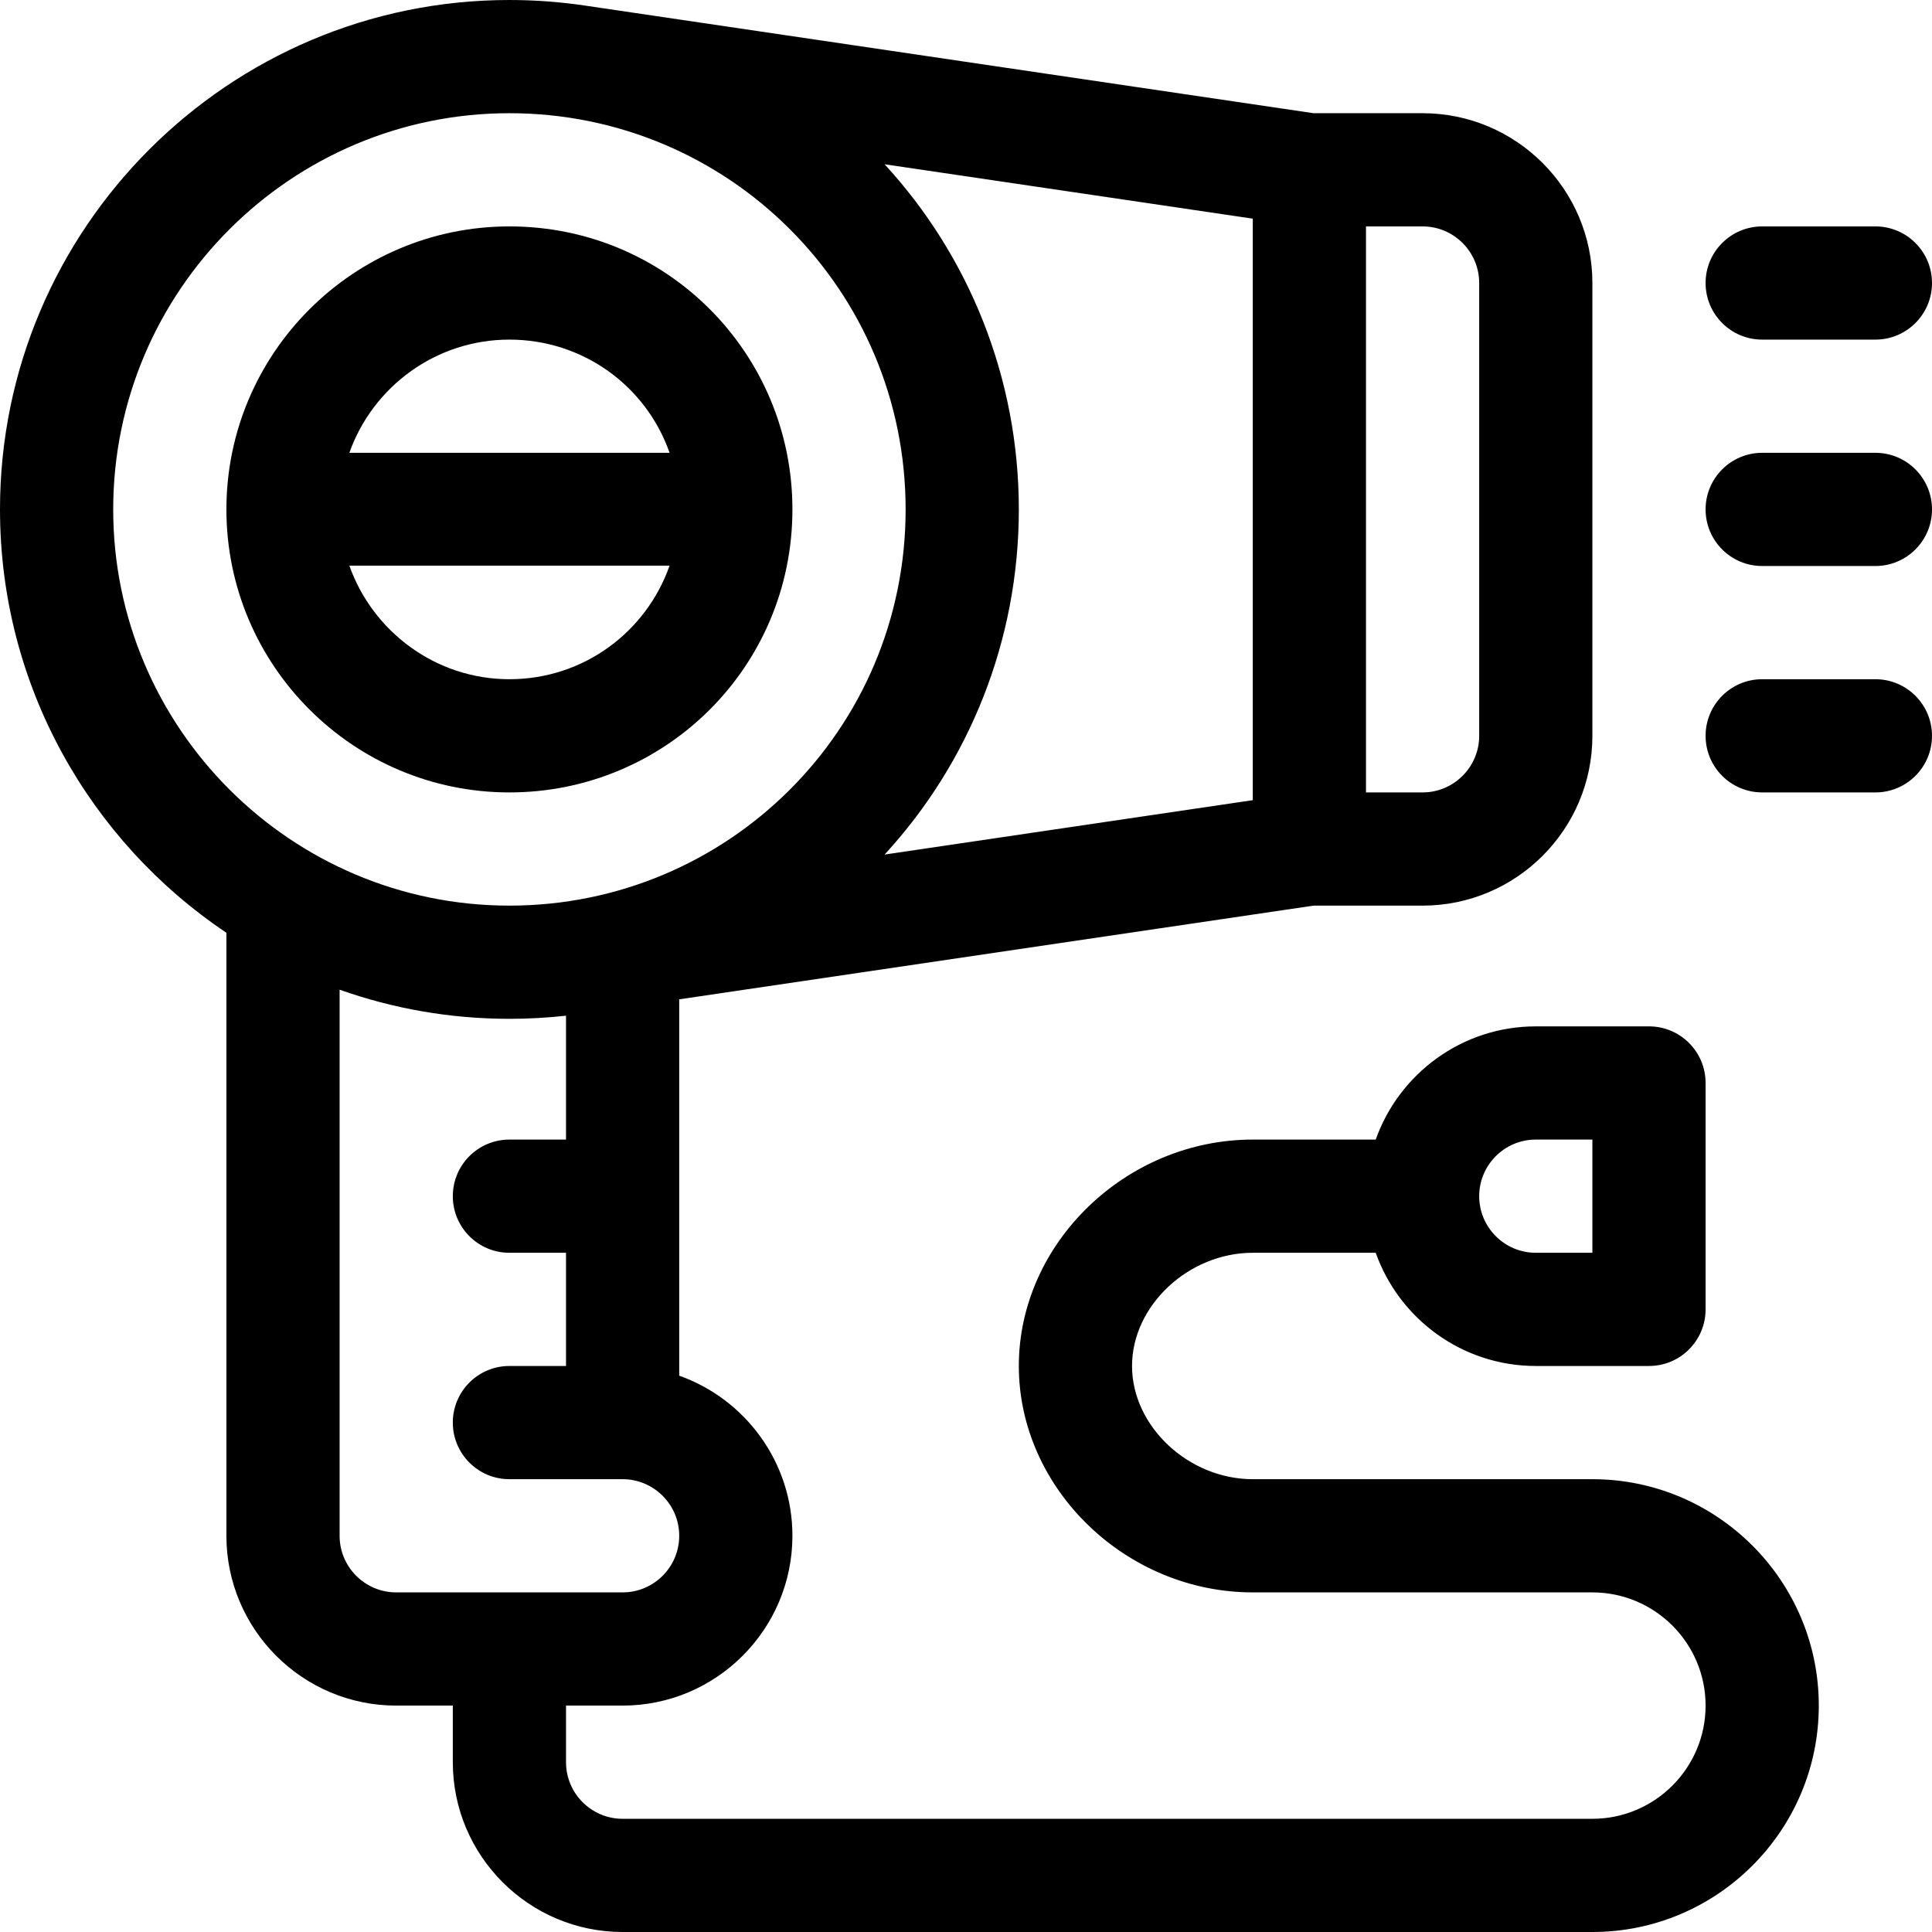
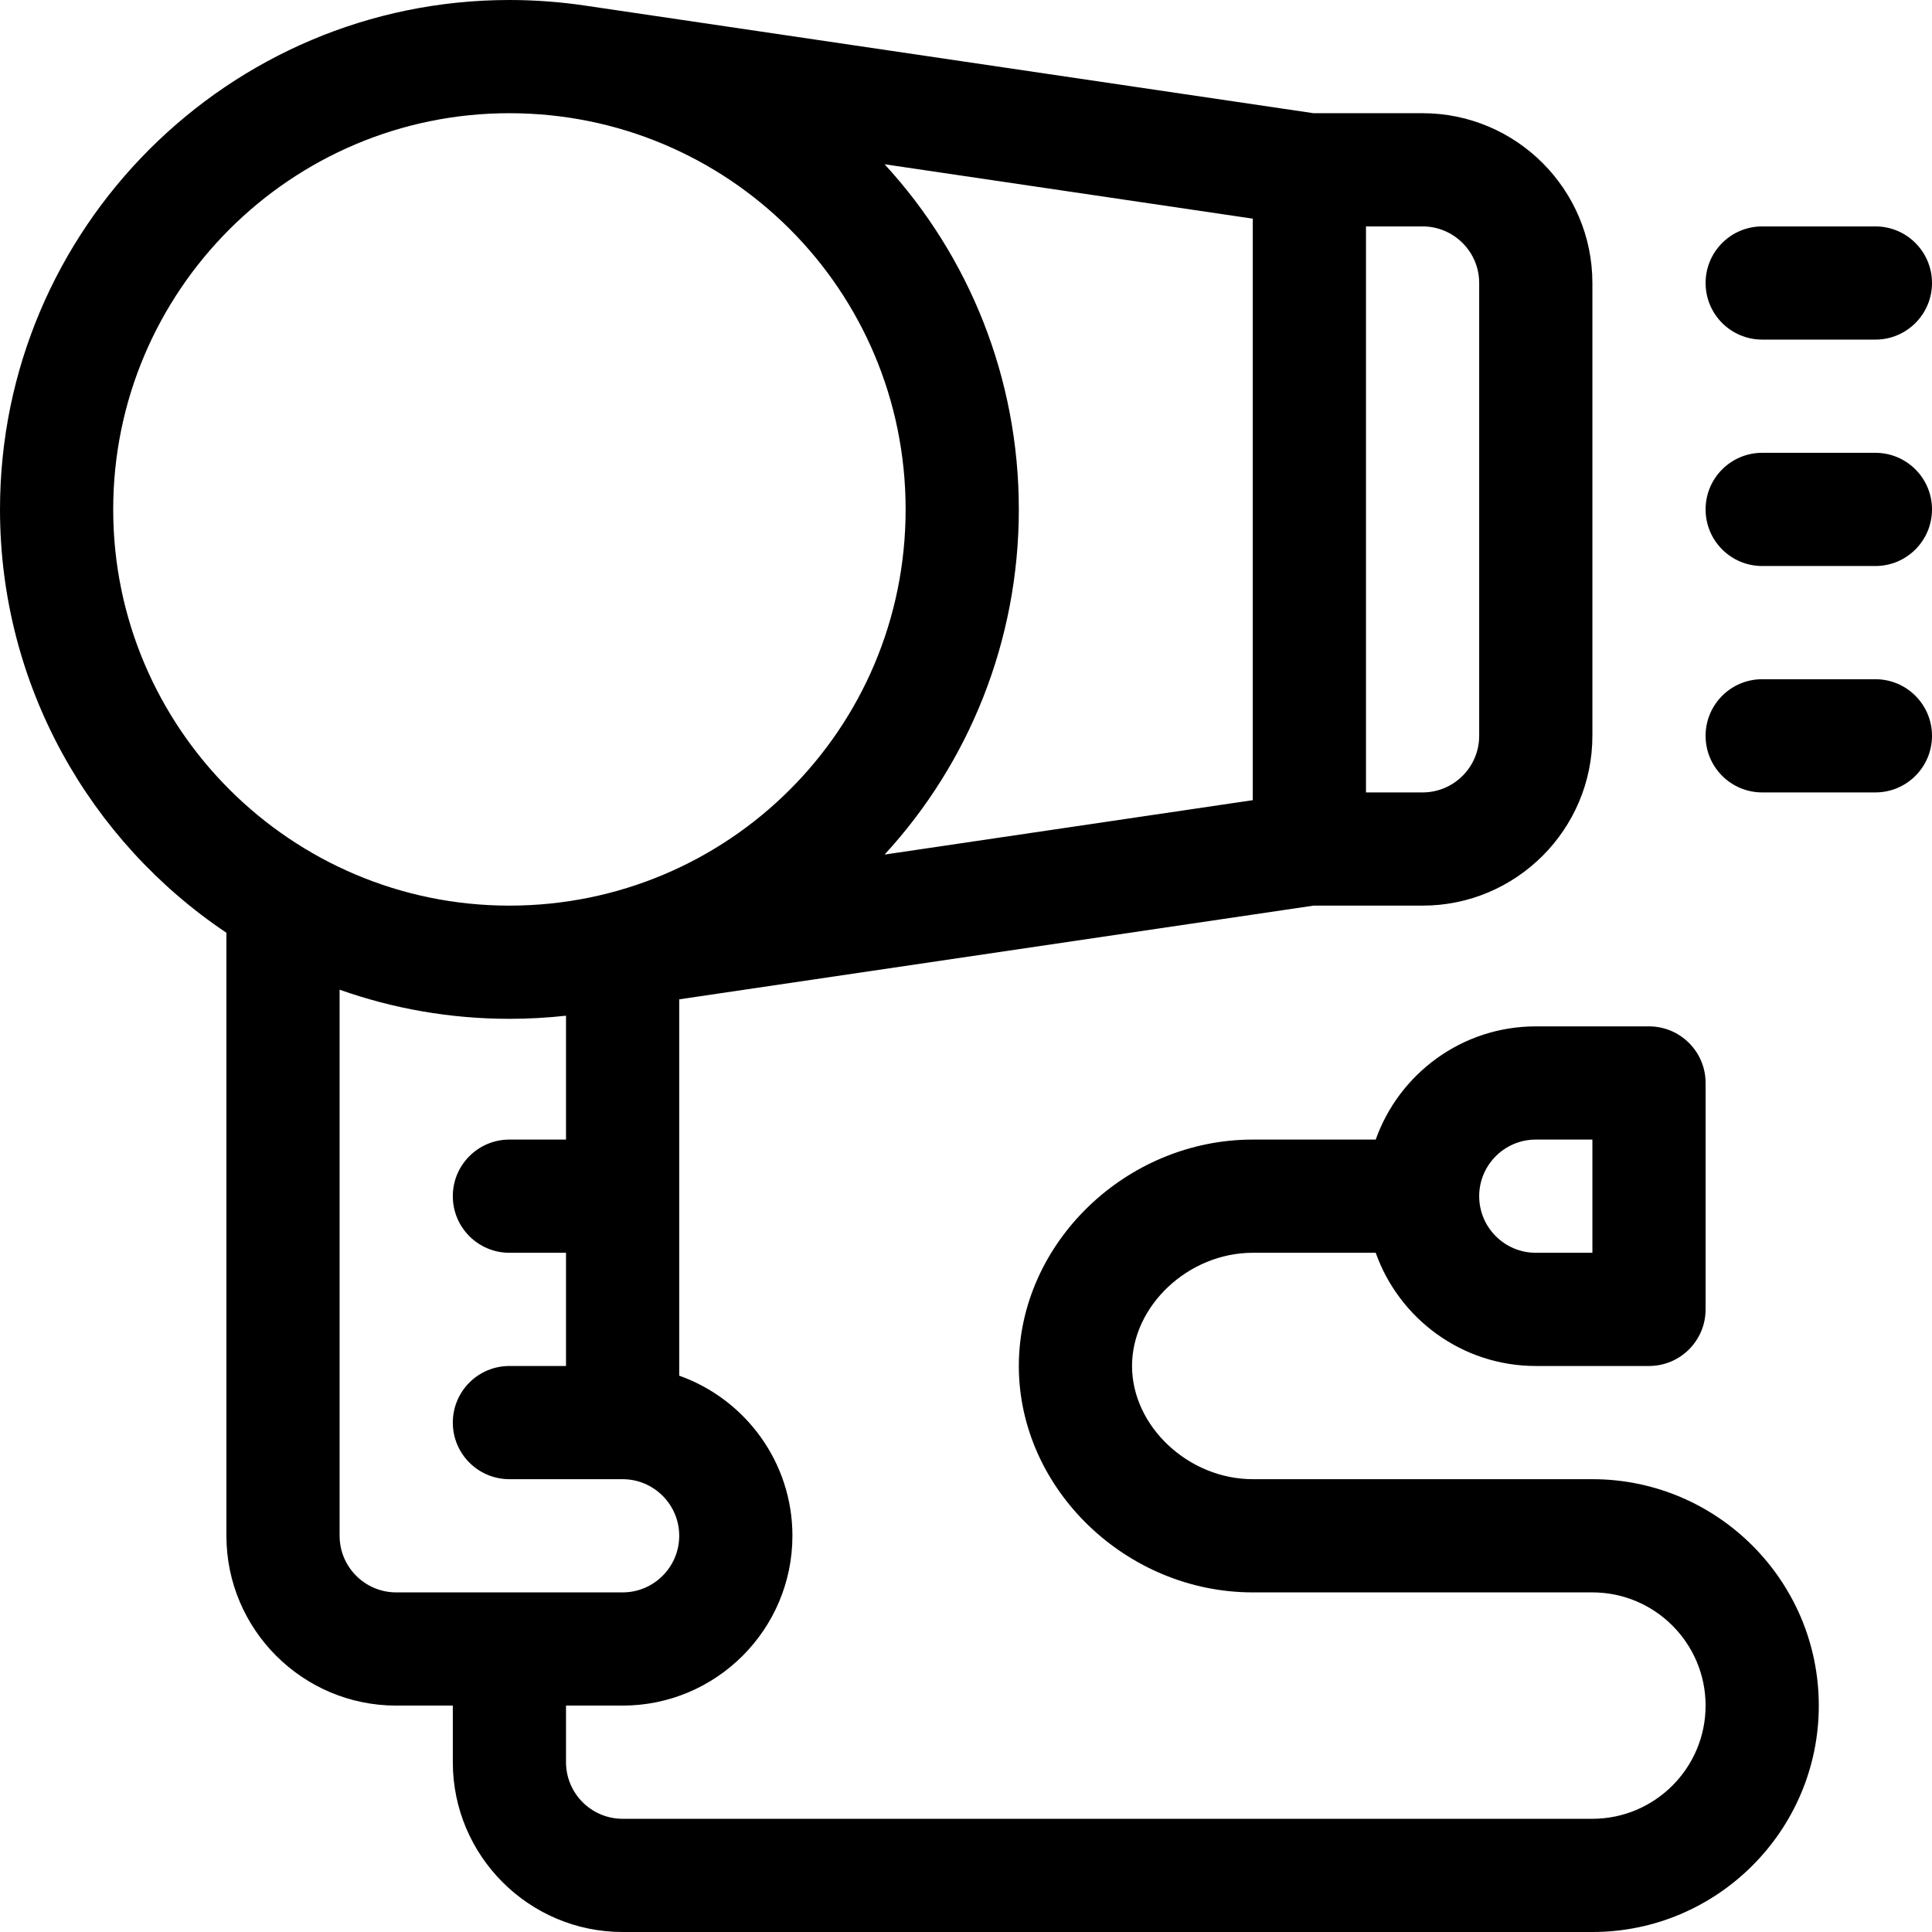
<svg xmlns="http://www.w3.org/2000/svg" version="1.1" id="Capa_1" x="0px" y="0px" viewBox="0 0 512 512" style="enable-background:new 0 0 512 512;" xml:space="preserve">
  <g>
    <g>
      <path d="M422,392h-90c-17.047,0-32-14.019-32-30c0-15.981,14.953-30,32-30h32.58c6.192,17.458,22.865,30,42.42,30h30    c8.284,0,15-6.716,15-15v-60c0-8.284-6.716-15-15-15h-30c-19.555,0-36.228,12.542-42.42,30H332c-33.607,0-62,27.477-62,60    s28.393,60,62,60h90c16.542,0,30,13.458,30,30s-13.458,30-30,30H165c-8.271,0-15-6.729-15-15v-15h15c24.813,0,45-20.187,45-45    c0-19.556-12.539-36.239-30-42.43v-99.737L348.102,240H377c24.813,0,45-20.187,45-45V75c0-24.813-20.187-45-45-45h-28.898    C347.344,29.888,155.08,1.485,155.08,1.485C148.594,0.527,141.954,0,135,0C60.561,0,0,60.561,0,135    c0,46.708,23.846,87.947,60,112.194V407c0,24.813,20.187,45,45,45h15v15c0,24.813,20.187,45,45,45h257c33.084,0,60-26.916,60-60    S455.084,392,422,392z M407,302h15v30h-15c-8.271,0-15-6.729-15-15S398.729,302,407,302z M362,60h15c8.271,0,15,6.729,15,15v120    c0,8.271-6.729,15-15,15h-15V60z M332,57.947v154.106l-97.574,14.415C256.806,202.146,270,169.818,270,135    s-13.194-67.146-35.575-91.468L332,57.947z M30,135C30,77.103,77.103,30,135,30c57.941,0,105,46.703,105,105    c0,58.419-47.18,105-105,105C77.103,240,30,192.897,30,135z M105,422c-8.271,0-15-6.729-15-15V262.278    c14.082,4.994,29.228,7.722,45,7.722c5.007,0,10.032-0.279,15-0.828V302h-15c-8.284,0-15,6.716-15,15s6.716,15,15,15h15v30h-15    c-8.284,0-15,6.716-15,15s6.716,15,15,15h30c8.271,0,15,6.729,15,15s-6.729,15-15,15H105z" />
    </g>
  </g>
  <g>
    <g>
-       <path d="M135,60c-41.355,0-75,33.645-75,75s33.645,75,75,75c41.268,0,75-33.191,75-75C210,93.636,176.752,60,135,60z M135,180    c-19.555,0-36.228-12.642-42.42-30.1h84.865C171.27,167.488,154.645,180,135,180z M92.58,120c6.192-17.459,22.865-30,42.42-30    c19.397,0,36.194,12.174,42.447,30H92.58z" />
-     </g>
+       </g>
  </g>
  <g>
    <g>
      <path d="M497,60h-30c-8.284,0-15,6.716-15,15s6.716,15,15,15h30c8.284,0,15-6.716,15-15S505.284,60,497,60z" />
    </g>
  </g>
  <g>
    <g>
-       <path d="M497,120h-30c-8.284,0-15,6.716-15,15s6.716,15,15,15h30c8.284,0,15-6.716,15-15S505.284,120,497,120z" />
+       <path d="M497,120h-30c-8.284,0-15,6.716-15,15s6.716,15,15,15h30c8.284,0,15-6.716,15-15S505.284,120,497,120" />
    </g>
  </g>
  <g>
    <g>
      <path d="M497,180h-30c-8.284,0-15,6.716-15,15s6.716,15,15,15h30c8.284,0,15-6.716,15-15S505.284,180,497,180z" />
    </g>
  </g>
  <g>
</g>
  <g>
</g>
  <g>
</g>
  <g>
</g>
  <g>
</g>
  <g>
</g>
  <g>
</g>
  <g>
</g>
  <g>
</g>
  <g>
</g>
  <g>
</g>
  <g>
</g>
  <g>
</g>
  <g>
</g>
  <g>
</g>
</svg>